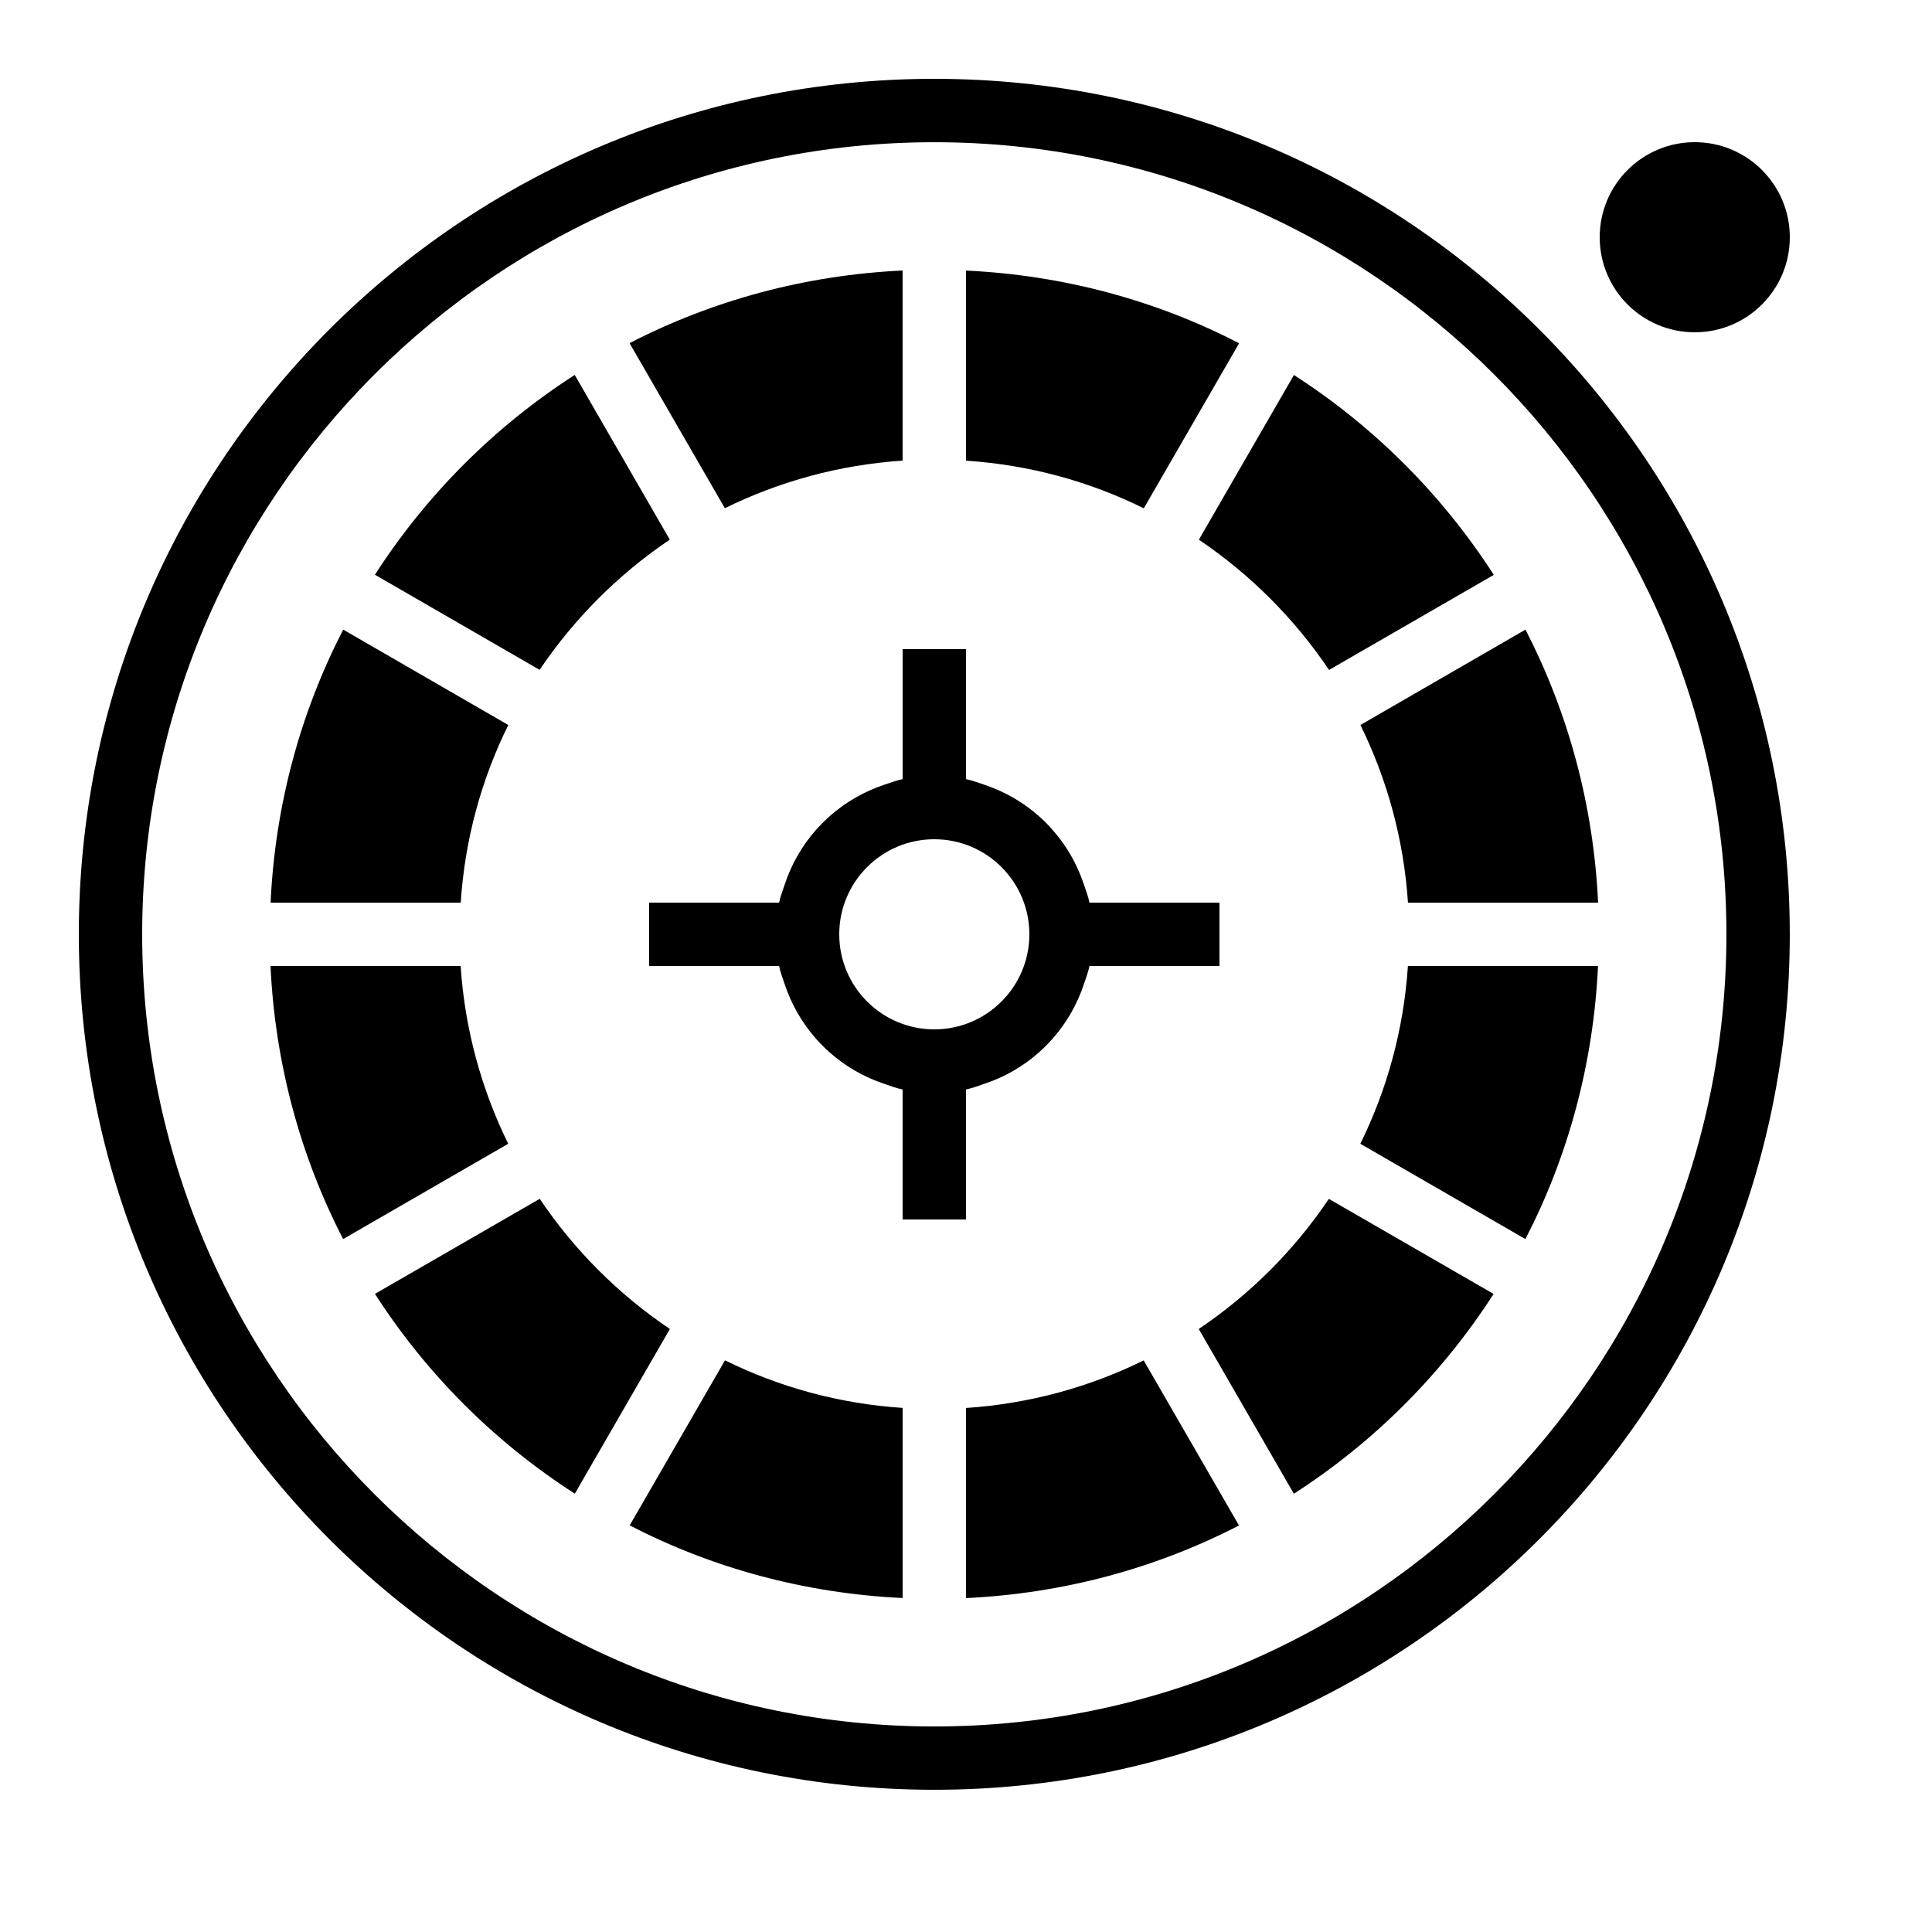
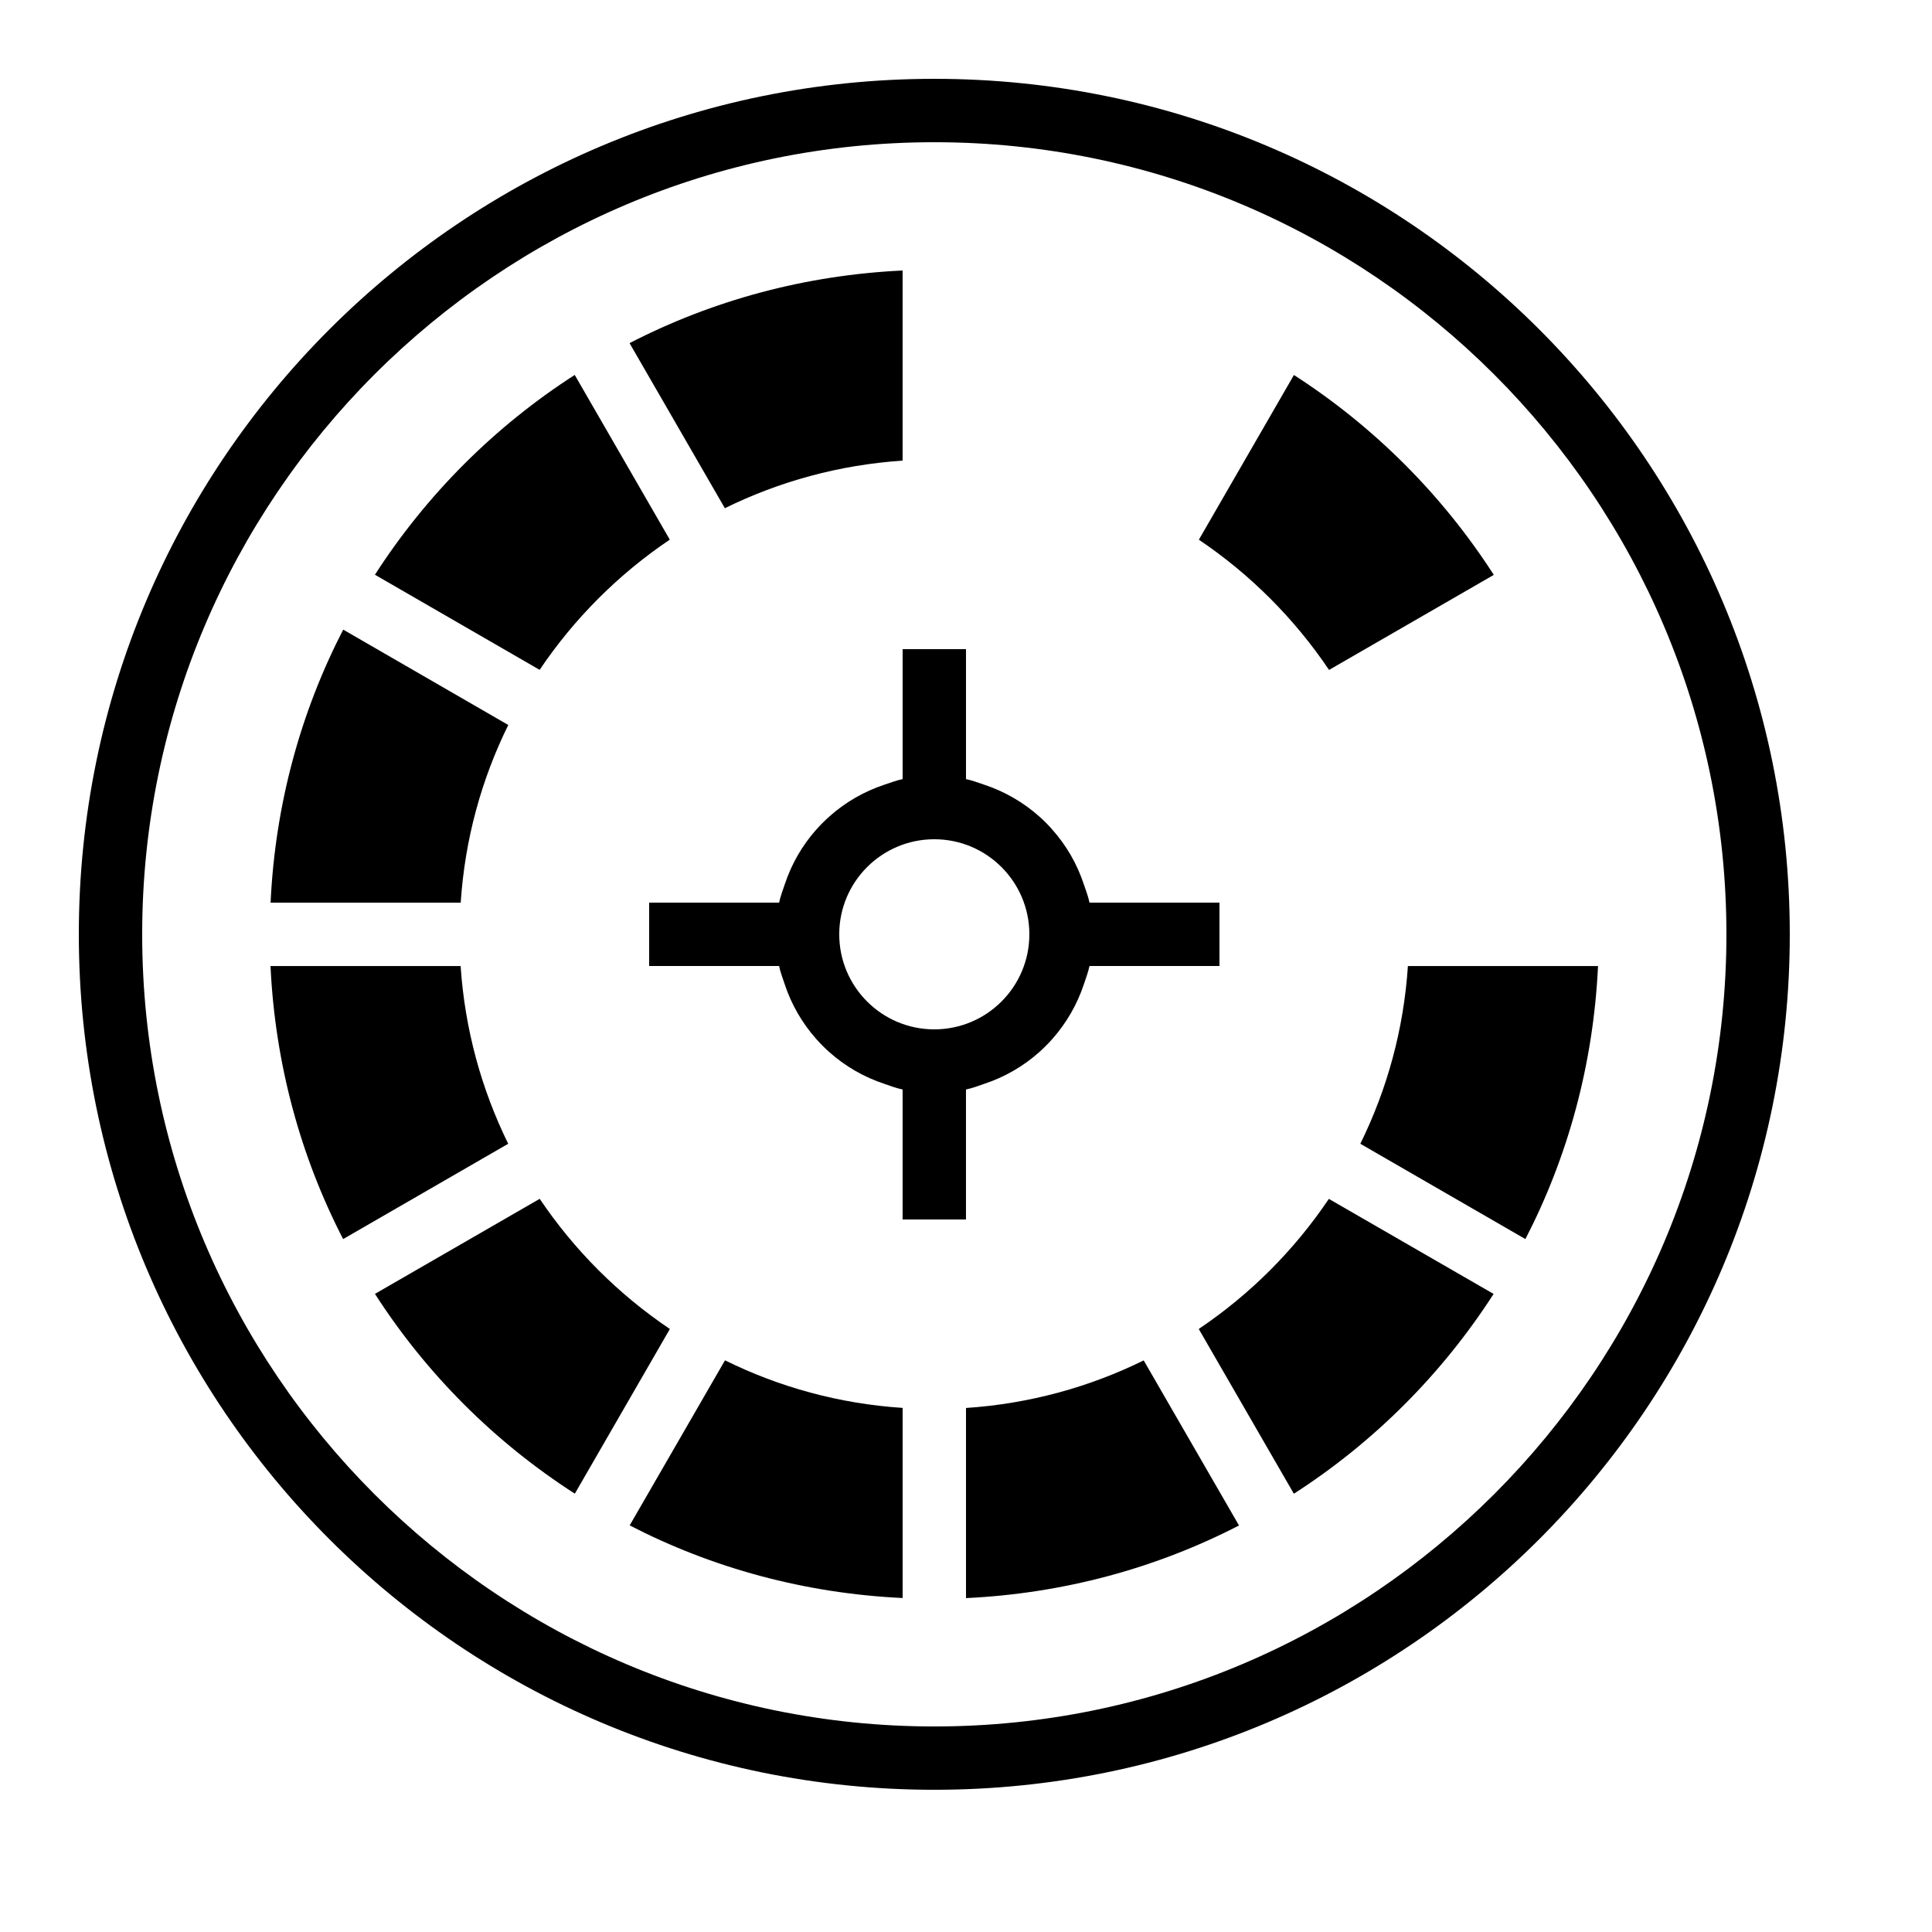
<svg xmlns="http://www.w3.org/2000/svg" fill="#000000" width="800px" height="800px" version="1.1" viewBox="144 144 512 512">
  <g>
    <path d="m391.6 164.89c-125.21 0-226.71 101.5-226.71 226.71 0 125.21 101.5 226.71 226.71 226.71 125.21 0 226.71-101.5 226.71-226.71 0-125.21-101.5-226.71-226.71-226.71zm0 436.64c-115.76 0-209.92-94.16-209.92-209.92 0-115.76 94.16-209.92 209.92-209.92 115.76 0 209.92 94.16 209.92 209.92 0 115.76-94.164 209.92-209.92 209.92z" />
    <path d="m461.68 496.19 25.207 43.664c21.227-13.652 39.281-31.738 52.934-52.949l-43.664-25.191c-9.133 13.586-20.871 25.324-34.477 34.477z" />
-     <path d="m517.13 383.22h50.383c-1.211-25.996-7.977-50.5-19.246-72.363l-43.746 25.273c7.086 14.391 11.484 30.277 12.609 47.09z" />
    <path d="m504.5 447.11 43.746 25.258c11.285-21.848 18.02-46.352 19.246-72.348h-50.383c-1.105 16.809-5.519 32.695-12.609 47.09z" />
    <path d="m496.21 321.54 43.664-25.191c-13.672-21.242-31.758-39.312-52.969-52.969l-25.191 43.648c13.586 9.152 25.344 20.91 34.496 34.512z" />
    <path d="m321.5 287.01-25.191-43.648c-21.227 13.652-39.297 31.738-52.949 52.949l43.648 25.207c9.152-13.602 20.891-25.34 34.492-34.508z" />
    <path d="m278.7 336.13-43.746-25.273c-11.285 21.867-18.035 46.367-19.246 72.363h50.383c1.105-16.812 5.504-32.699 12.609-47.09z" />
-     <path d="m447.12 278.71 25.258-43.746c-21.867-11.301-46.367-18.035-72.379-19.262v50.383c16.824 1.105 32.73 5.504 47.121 12.625z" />
    <path d="m287.03 461.7-43.664 25.191c13.652 21.242 31.738 39.297 52.969 52.949l25.191-43.648c-13.586-9.133-25.344-20.891-34.496-34.492z" />
    <path d="m266.07 400.02h-50.383c1.227 25.996 7.977 50.5 19.246 72.348l43.746-25.258c-7.07-14.395-11.484-30.281-12.609-47.09z" />
    <path d="m336.13 504.5-25.258 43.746c21.848 11.285 46.352 18.02 72.332 19.246v-50.383c-16.812-1.105-32.699-5.504-47.074-12.609z" />
    <path d="m400 517.13v50.383c25.98-1.227 50.5-7.977 72.348-19.246l-25.258-43.746c-14.395 7.086-30.281 11.484-47.09 12.609z" />
    <path d="m383.2 266.07v-50.383c-25.996 1.227-50.516 7.977-72.363 19.246l25.258 43.746c14.41-7.086 30.281-11.484 47.105-12.609z" />
    <path d="m419.36 360.33c-4.18-3.727-9.102-6.566-14.543-8.379-1.578-0.52-3.156-1.141-4.82-1.477v-34.445h-16.793v34.445c-1.68 0.336-3.207 0.957-4.82 1.477-5.426 1.797-10.344 4.652-14.543 8.379-1.242 1.109-2.418 2.285-3.527 3.527-3.727 4.199-6.566 9.117-8.363 14.559-0.52 1.578-1.141 3.141-1.477 4.785h-34.445v16.797h34.445v0.016c0.336 1.68 0.957 3.207 1.477 4.805 1.797 5.441 4.652 10.344 8.379 14.543 1.109 1.242 2.285 2.434 3.527 3.527 4.199 3.727 9.117 6.566 14.559 8.363 1.578 0.539 3.125 1.141 4.785 1.477v34.441h16.793v-34.445c1.68-0.336 3.207-0.941 4.785-1.477 5.441-1.797 10.363-4.637 14.559-8.363 1.242-1.109 2.434-2.285 3.527-3.527 3.727-4.199 6.582-9.117 8.379-14.543 0.52-1.594 1.141-3.156 1.477-4.805l0.008-0.012h34.441v-16.797h-34.445c-0.336-1.664-0.957-3.207-1.477-4.785-1.797-5.441-4.637-10.363-8.363-14.543-1.105-1.277-2.25-2.434-3.523-3.543zm-2.57 31.27c0 13.906-11.285 25.191-25.191 25.191s-25.191-11.285-25.191-25.191 11.285-25.191 25.191-25.191 25.191 11.285 25.191 25.191z" />
-     <path d="m618.32 206.87c0 13.914-11.277 25.191-25.191 25.191-13.91 0-25.191-11.277-25.191-25.191 0-13.91 11.281-25.191 25.191-25.191 13.914 0 25.191 11.281 25.191 25.191" />
  </g>
</svg>